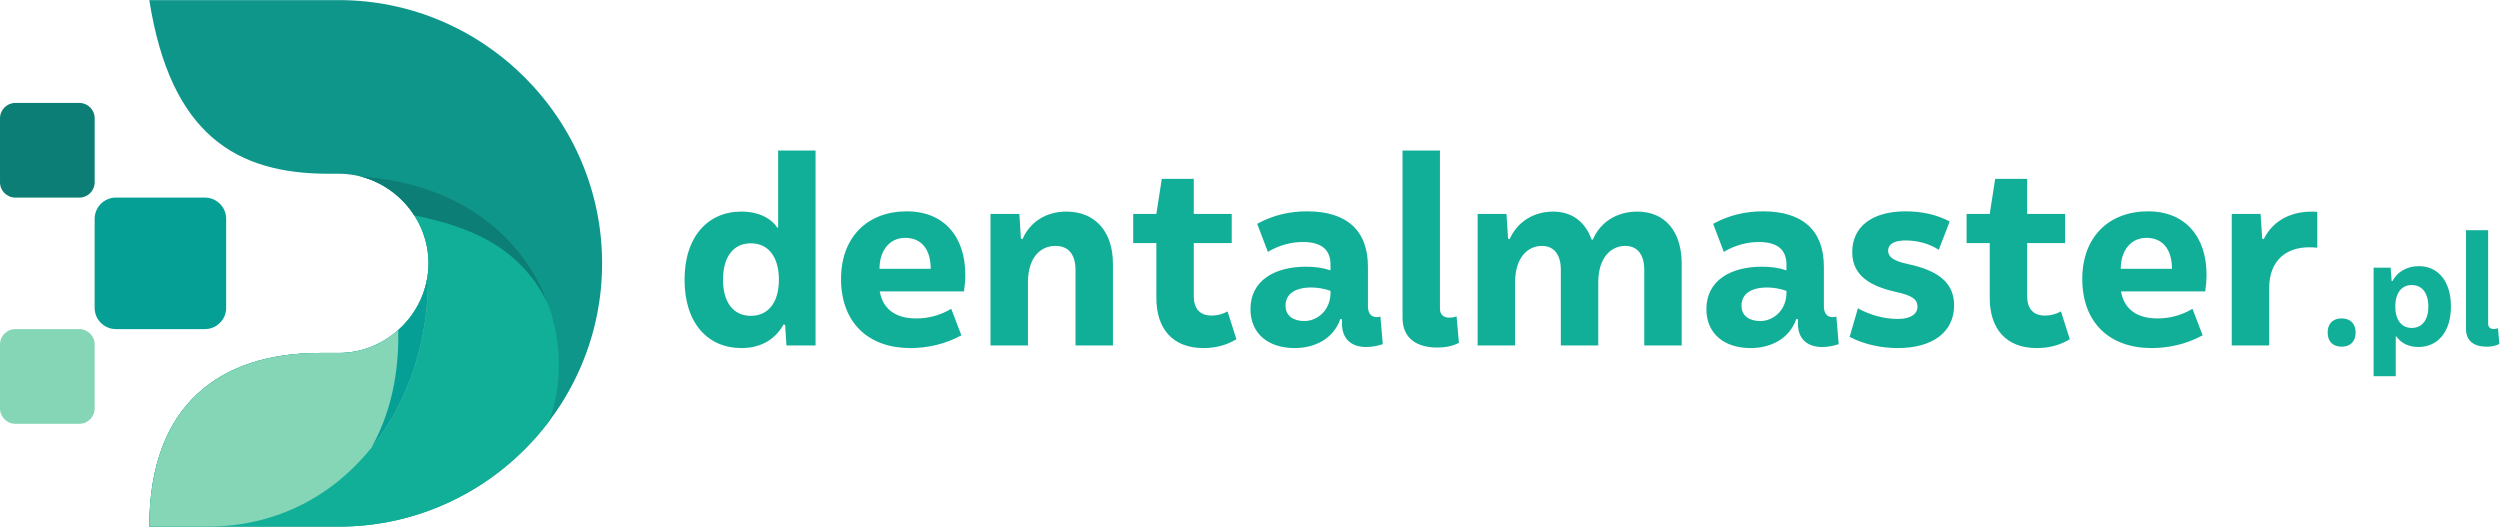
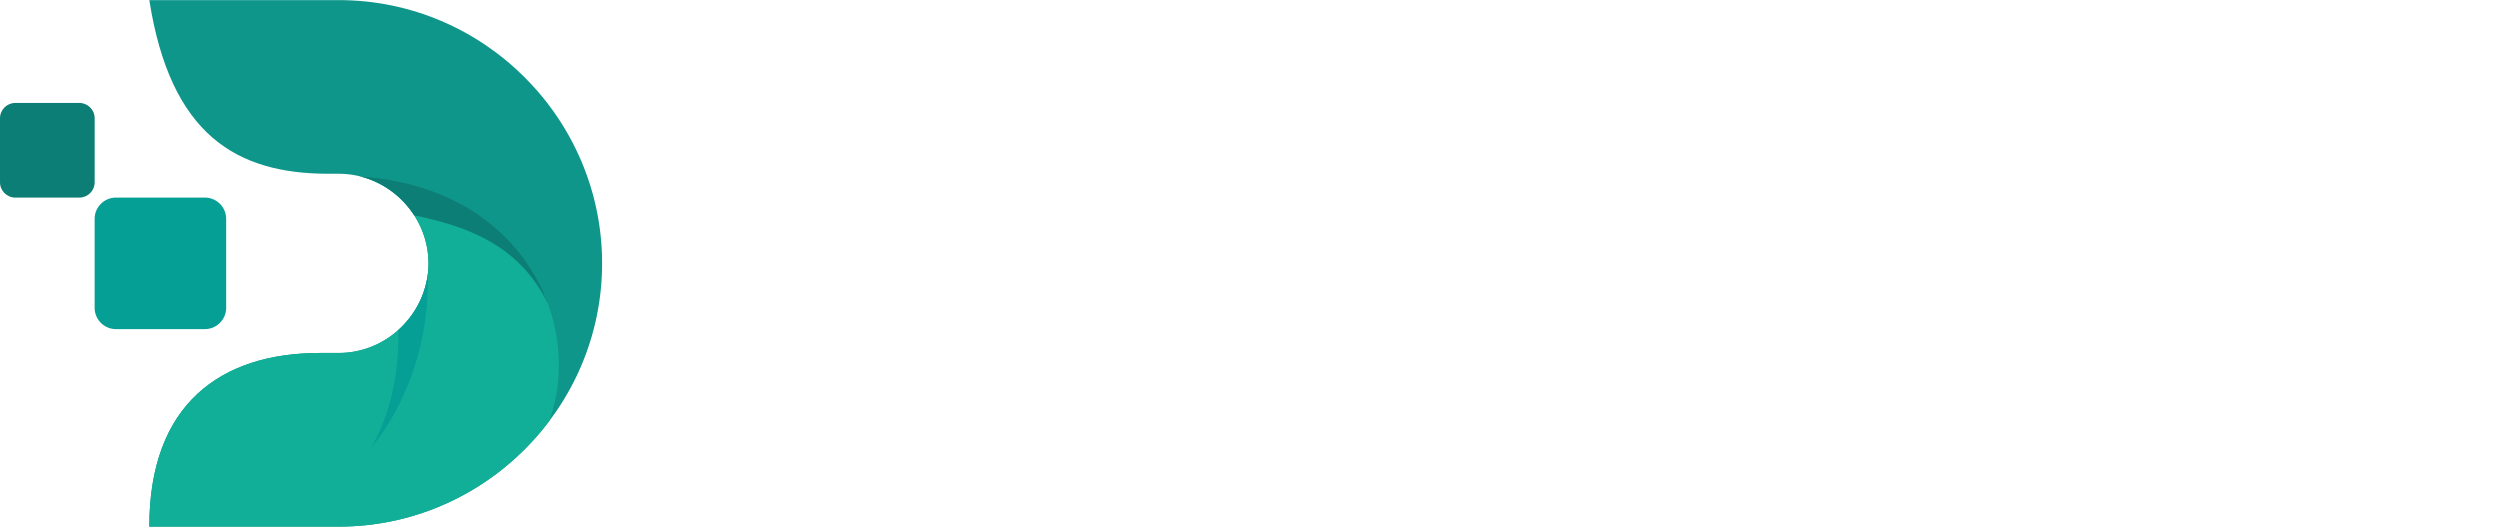
<svg xmlns="http://www.w3.org/2000/svg" viewBox="0 0 658.987 138.813" height="138.813" width="658.987" xml:space="preserve" id="svg2" version="1.1">
  <defs id="defs6" />
  <g transform="matrix(1.333,0,0,-1.333,0,138.813)" id="g10">
    <g transform="scale(0.1)" id="g12">
-       <path id="path14" style="fill:#12af98;fill-opacity:1;fill-rule:nonzero;stroke:none" d="m 1466.24,353.066 c 42.15,0 68.88,20.563 83.27,46.782 l 3.09,-1.032 2.57,-40.609 h 57.57 v 385.531 h -74.02 v -152.16 l -1.54,-0.512 c -11.83,17.993 -35.99,31.872 -71.45,31.872 -64.77,0 -112.06,-48.321 -112.06,-134.68 0,-86.36 46.26,-135.192 112.57,-135.192 m 18.51,63.743 c -34.96,0 -55.01,27.238 -55.01,71.449 0,44.719 20.05,71.969 55.01,71.969 34.95,0 55.51,-27.25 55.51,-71.969 0,-44.211 -20.56,-71.449 -55.51,-71.449 m 315.09,-63.743 c 32.9,0 68.37,7.204 101.27,25.192 l -20.05,52.43 c -22.61,-13.372 -45.75,-19.02 -69.39,-19.02 -40.1,0 -65.8,17.988 -71.97,53.461 h 166.55 c 1.54,10.277 2.57,21.078 2.57,33.41 0,73 -40.61,124.91 -115.66,124.91 -77.62,0 -130.05,-50.89 -130.05,-133.652 0,-87.379 55,-136.731 136.73,-136.731 m -60.65,156.782 c 0,34.961 19.02,61.172 50.89,61.172 31.87,0 50.37,-22.622 50.37,-61.172 z m 219.49,-151.641 h 74.02 v 124.402 c 0,50.891 25.7,72.481 54.49,72.481 25.7,0 39.58,-16.973 39.58,-47.293 v -149.59 h 74.02 v 161.41 c 0,64.77 -35.98,103.321 -92.01,103.321 -40.61,0 -71.97,-20.559 -86.87,-54.489 l -3.09,1.028 -3.08,48.832 h -57.06 z m 468.8,67.34 c -9.26,-5.141 -20.05,-8.231 -31.36,-8.231 -23.65,0 -35.47,13.883 -35.47,38.563 v 104.859 h 75.05 v 57.571 h -75.05 v 69.398 h -63.23 l -10.79,-69.398 h -45.75 v -57.571 h 45.75 V 452.277 c 0,-61.168 32.38,-99.211 93.04,-99.211 24.16,0 45.75,5.653 65.28,17.481 z m 302.25,-10.277 c -2.06,-0.52 -5.14,-1.032 -7.71,-1.032 -10.8,0 -16.97,8.219 -16.97,21.078 v 78.641 c 0,71.449 -41.63,109.492 -120.28,109.492 -32.9,0 -65.8,-6.679 -98.7,-24.672 l 21.08,-55.519 c 23.13,13.879 47.81,19.539 68.88,19.539 34.96,0 55,-13.367 55,-44.719 V 506.77 c -15.93,5.136 -29.81,7.187 -48.83,7.187 -62.2,0 -109.49,-27.75 -109.49,-83.777 0,-48.84 35.47,-77.114 87.39,-77.114 39.58,0 76.59,17.993 90.47,57.571 l 3.08,-0.508 v -8.742 c 0,-30.84 19.53,-46.258 47.81,-46.258 10.79,0 22.1,2.051 32.89,5.648 z m -150.62,-8.743 c -20.04,0 -37.01,9.25 -37.01,30.332 0,22.618 18,35.981 50.89,35.981 12.85,0 26.73,-2.57 38.04,-6.684 v -4.109 c 0,-32.899 -24.67,-55.52 -51.92,-55.52 m 263.19,-52.429 c 15.42,0 29.81,2.57 42.66,9.25 l -4.62,52.429 c -4.12,-1.539 -9.26,-2.57 -14.4,-2.57 -11.3,0 -18.5,6.172 -18.5,17.481 v 313.05 h -74.02 V 413.207 c 0,-41.117 28.27,-59.109 68.88,-59.109 m 79.67,4.109 h 74.02 v 124.402 c 0,50.891 26.21,72.481 52.94,72.481 24.68,0 37.53,-17.992 37.53,-47.293 v -149.59 h 74.02 v 124.402 c 0,50.891 26.22,72.481 53.46,72.481 24.16,0 37.52,-17.481 37.52,-47.293 v -149.59 h 74.03 v 161.41 c 0,64.77 -33.42,103.321 -87.9,103.321 -40.61,0 -73.51,-21.079 -87.9,-55.52 l -2.57,0.52 c -11.83,33.41 -37.02,55 -76.08,55 -38.56,0 -70.94,-20.559 -85.85,-54.489 l -3.08,1.028 -3.08,48.832 h -57.06 z m 709.36,57.063 c -2.05,-0.52 -5.14,-1.032 -7.71,-1.032 -10.79,0 -16.96,8.219 -16.96,21.078 v 78.641 c 0,71.449 -41.64,109.492 -120.29,109.492 -32.89,0 -65.79,-6.679 -98.69,-24.672 l 21.07,-55.519 c 23.14,13.879 47.81,19.539 68.89,19.539 34.95,0 55,-13.367 55,-44.719 V 506.77 c -15.94,5.136 -29.82,7.187 -48.84,7.187 -62.2,0 -109.49,-27.75 -109.49,-83.777 0,-48.84 35.47,-77.114 87.39,-77.114 39.58,0 76.59,17.993 90.47,57.571 l 3.08,-0.508 v -8.742 c 0,-30.84 19.54,-46.258 47.81,-46.258 10.8,0 22.1,2.051 32.9,5.648 z m -150.61,-8.743 c -20.05,0 -37.01,9.25 -37.01,30.332 0,22.618 17.99,35.981 50.89,35.981 12.85,0 26.73,-2.57 38.04,-6.684 v -4.109 c 0,-32.899 -24.68,-55.52 -51.92,-55.52 m 272.44,-53.461 c 66.82,0 111.03,30.332 111.03,84.821 0,48.32 -38.04,69.91 -90.99,81.211 -29.3,6.172 -39.58,14.402 -39.58,26.73 0,10.801 9.25,20.051 34.44,20.051 23.65,0 46.78,-6.172 65.8,-18.5 l 21.59,56.027 c -26.22,13.883 -56.03,20.043 -87.39,20.043 -66.82,0 -105.38,-30.84 -105.38,-80.699 0,-47.812 38.04,-67.852 86.36,-78.652 32.9,-7.192 42.67,-14.899 42.67,-29.301 0,-13.879 -12.85,-24.16 -38.55,-24.16 -27.25,0 -55.52,7.711 -79.17,21.082 l -16.45,-56.551 c 29.82,-15.418 63.23,-22.102 95.62,-22.102 m 322.29,72.481 c -9.25,-5.141 -20.05,-8.231 -31.35,-8.231 -23.65,0 -35.47,13.883 -35.47,38.563 v 104.859 h 75.05 v 57.571 h -75.05 v 69.398 h -63.23 l -10.79,-69.398 h -45.75 v -57.571 h 45.75 V 452.277 c 0,-61.168 32.38,-99.211 93.04,-99.211 24.16,0 45.75,5.653 65.28,17.481 z m 178.89,-72.481 c 32.9,0 68.36,7.204 101.26,25.192 l -20.04,52.43 c -22.62,-13.372 -45.75,-19.02 -69.4,-19.02 -40.09,0 -65.8,17.988 -71.96,53.461 h 166.54 c 1.55,10.277 2.57,21.078 2.57,33.41 0,73 -40.61,124.91 -115.66,124.91 -77.61,0 -130.05,-50.89 -130.05,-133.652 0,-87.379 55.01,-136.731 136.74,-136.731 m -60.66,156.782 c 0,34.961 19.02,61.172 50.89,61.172 31.87,0 50.38,-22.622 50.38,-61.172 z m 219.49,-151.641 h 74.02 v 113.602 c 0,54.488 34.44,86.359 95.1,79.679 v 70.942 c -47.8,3.59 -86.87,-15.43 -105.89,-53.981 l -3.08,1.028 -3.09,48.832 h -57.06 z m 217.31,-2.43 c 17.33,0 27.66,10.332 27.66,27.973 0,17.629 -10.33,27.957 -27.66,27.957 -17.33,0 -27.66,-10.328 -27.66,-27.957 0,-17.641 10.33,-27.973 27.66,-27.973 m 63.23,-58.371 h 43.77 v 78.434 l 1.22,0.308 c 8.81,-12.769 23.41,-20.98 43.77,-20.98 37.39,0 64.15,29.18 64.15,79.949 0,50.77 -25.84,79.949 -63.54,79.949 -24.93,0 -43.17,-12.457 -52.29,-29.789 l -1.52,0.61 -1.82,26.14 h -33.74 z m 75.39,95.461 c -20.37,0 -32.53,16.11 -32.53,42.25 0,26.449 12.16,42.563 32.53,42.563 20.67,0 32.83,-16.114 32.83,-42.563 0,-26.14 -12.16,-42.25 -32.83,-42.25 m 148.04,-37.09 c 9.12,0 17.63,1.52 25.23,5.473 l -2.73,31.008 c -2.44,-0.91 -5.48,-1.52 -8.52,-1.52 -6.68,0 -10.94,3.649 -10.94,10.328 v 185.133 h -43.77 V 390.738 c 0,-24.32 16.72,-34.961 40.73,-34.961" />
      <path id="path16" style="fill:#0f968a;fill-opacity:1;fill-rule:nonzero;stroke:none" d="m 295.23,1041.14 h 374.852 c 286.301,0 520.558,-234.269 520.558,-520.562 C 1190.64,234.281 956.301,0.012 670.082,0.012 H 295.23 C 295.191,241.871 436.18,343.391 632.313,343.391 h 37.769 c 96.758,0 177.18,80.429 177.18,177.187 0.008,96.742 -80.43,177.172 -177.18,177.172 h -20.41 c -181.82,0 -312.422,76.359 -354.442,343.39" />
      <path id="path18" style="fill:#12af98;fill-opacity:1;fill-rule:nonzero;stroke:none" d="m 1086.05,208.793 c -8.89,-11.84 -18.42,-23.359 -28.24,-34.352 C 962.363,67.672 823.586,0 670.074,0 h -374.84 c -0.039,241.875 140.942,343.395 337.071,343.395 h 37.781 c 96.75,0 177.18,80.429 177.18,177.179 0,82.489 -58.614,153.27 -135.813,172.25 326.567,-22.25 443.567,-293.652 374.597,-484.031" />
      <path id="path20" style="fill:#0d7e75;fill-opacity:1;fill-rule:nonzero;stroke:none" d="M 819.281,615.43 C 794.793,653.359 756.172,681.84 711.453,692.828 914.973,678.969 1037.09,568.238 1083.55,440.75 1027.12,555.809 925.844,593.656 819.281,615.43" />
-       <path id="path22" style="fill:#85d5b7;fill-opacity:1;fill-rule:nonzero;stroke:none" d="M 410.41,0.012 H 295.23 C 295.188,241.875 436.18,343.395 632.309,343.395 h 37.769 c 89.602,0 165.313,68.96 175.981,156.011 C 852.199,241.465 681.348,0.012 410.41,0.012" />
      <path id="path24" style="fill:#059f96;fill-opacity:1;fill-rule:nonzero;stroke:none" d="m 787.555,388.633 c 31.508,28.117 53.16,67.219 58.508,110.769 3.023,-127.652 -37.34,-251.39 -111.75,-343.703 47.632,85.043 54.41,173.024 53.242,232.934" />
      <path id="path26" style="fill:#059f96;fill-opacity:1;fill-rule:nonzero;stroke:none" d="m 229.141,390.555 h 176.101 c 23.11,0 42,18.89 42,41.988 v 176.102 c 0,23.109 -18.89,42 -42,42 H 229.141 c -23.102,0 -42,-18.891 -42,-42 v -176.09 c 0,-23.11 18.898,-42 42,-42" />
-       <path id="path28" style="fill:#85d5b7;fill-opacity:1;fill-rule:nonzero;stroke:none" d="M 156.965,390.555 H 30.223 c -16.629,0 -30.219,-13.59 -30.219,-30.231 v -126.73 c 0,-16.641 13.59,-30.231 30.219,-30.231 H 156.965 c 16.637,0 30.226,13.59 30.226,30.223 v 126.738 c 0,16.641 -13.597,30.231 -30.226,30.231" />
      <path id="path30" style="fill:#0d7e75;fill-opacity:1;fill-rule:nonzero;stroke:none" d="M 156.965,650.602 H 30.223 c -16.629,0 -30.219,13.597 -30.219,30.23 V 807.57 c 0,16.629 13.59,30.223 30.219,30.223 H 156.965 c 16.637,0 30.226,-13.594 30.226,-30.223 V 680.832 c 0,-16.633 -13.597,-30.23 -30.226,-30.23" />
    </g>
  </g>
</svg>